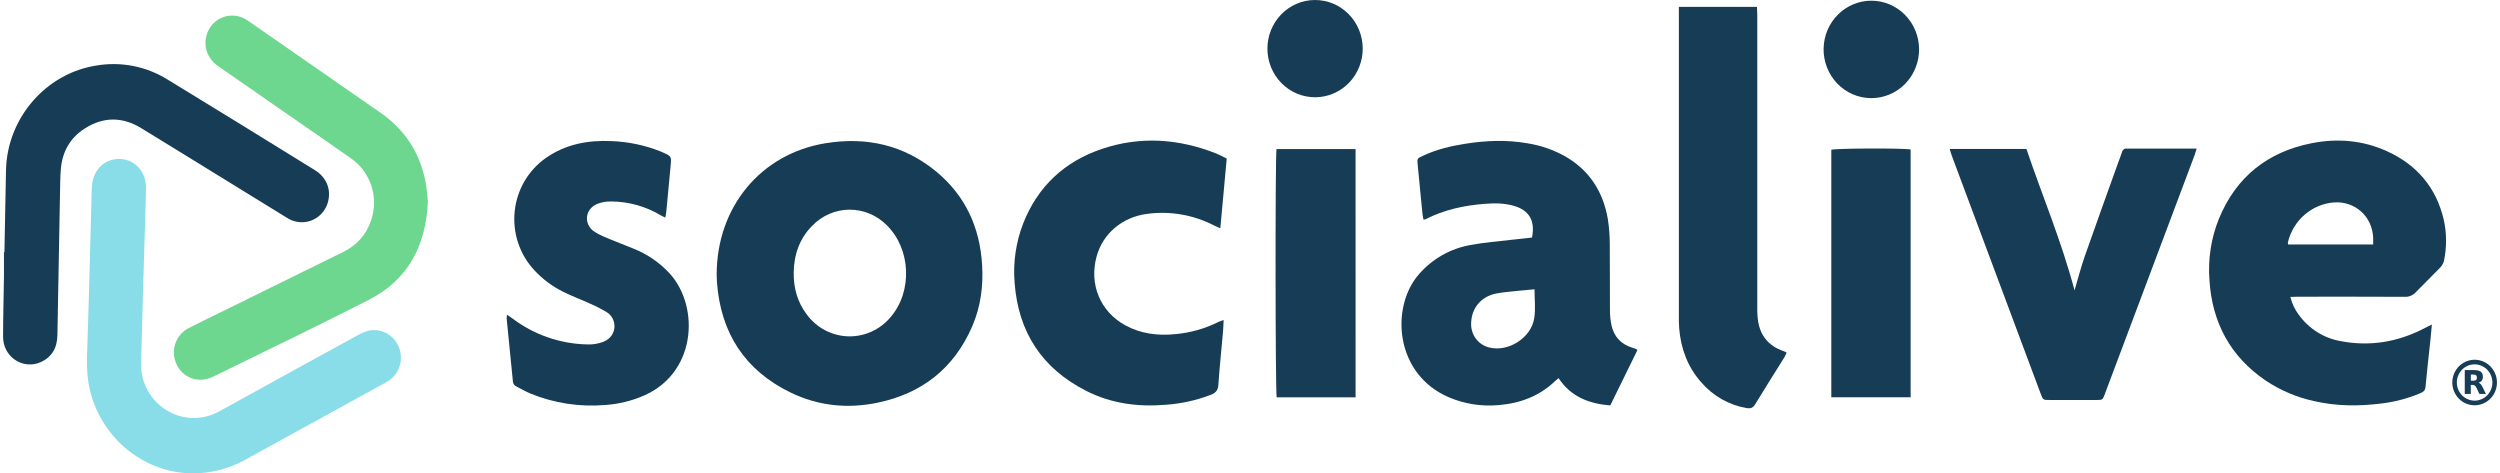
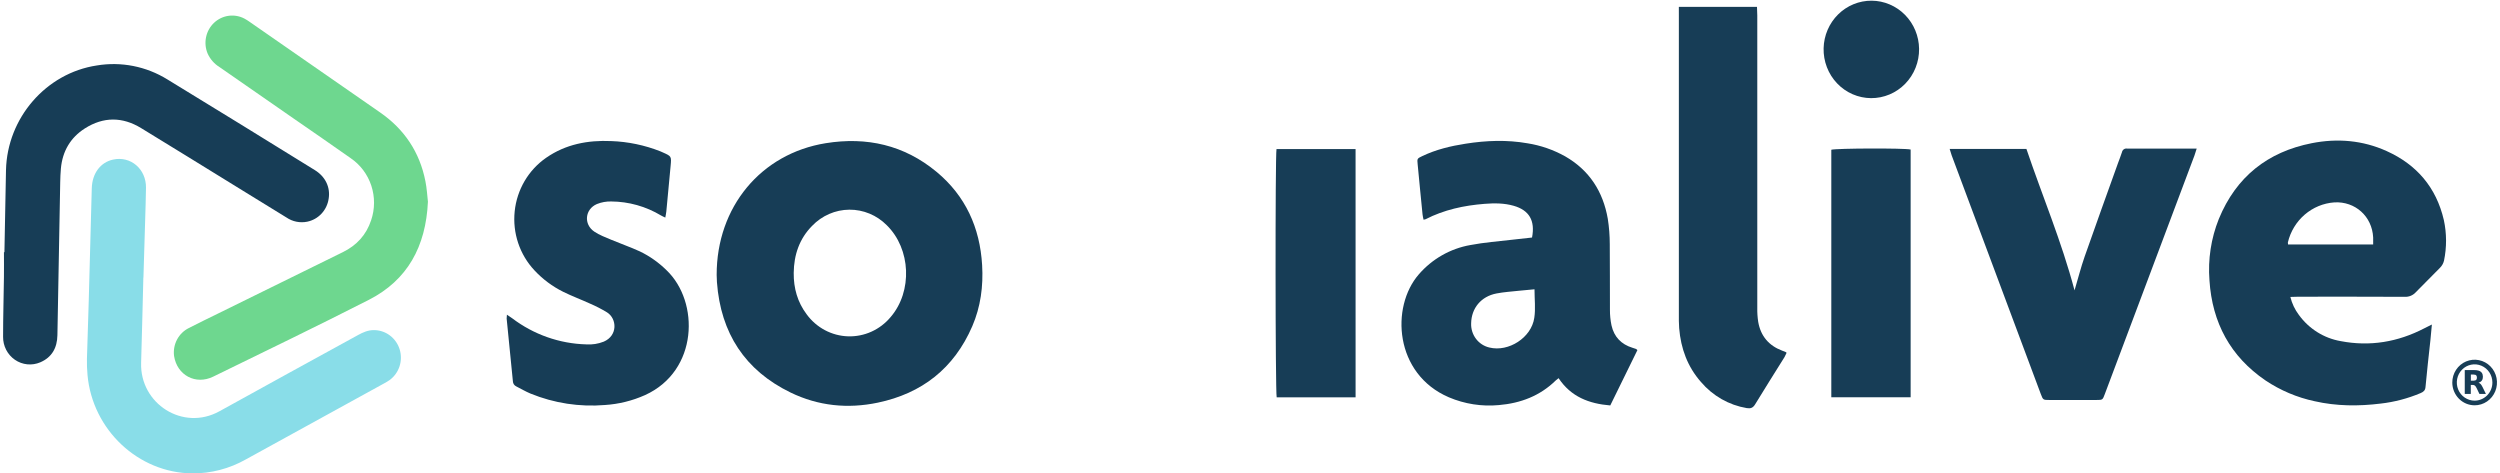
<svg xmlns="http://www.w3.org/2000/svg" width="338" height="64" viewBox="0 0 338 64" fill="none">
  <g clip-path="url(#clip0_10_129)">
    <path d="M96.893 37.175C96.879 27.98 102.883 20.771 111.639 19.36C117.167 18.469 122.244 19.598 126.629 23.24C130.523 26.472 132.487 30.759 132.784 35.847C132.952 38.693 132.587 41.476 131.453 44.104C128.981 49.825 124.624 53.195 118.673 54.44C114.618 55.291 110.633 54.89 106.88 53.067C100.741 50.084 97.443 45.066 96.93 38.15C96.913 37.758 96.902 37.377 96.893 37.175ZM107.31 36.91C107.293 38.972 107.823 40.858 109.066 42.503C109.72 43.395 110.561 44.124 111.529 44.638C112.497 45.152 113.566 45.437 114.656 45.472C115.746 45.506 116.83 45.29 117.827 44.838C118.824 44.387 119.709 43.712 120.415 42.864C123.399 39.392 123.155 33.647 119.888 30.448C119.222 29.775 118.431 29.242 117.562 28.882C116.693 28.522 115.763 28.34 114.825 28.348C113.887 28.357 112.96 28.554 112.098 28.93C111.235 29.305 110.453 29.851 109.798 30.536C108.074 32.281 107.338 34.451 107.31 36.898V36.91Z" fill="#173D56" />
    <path d="M309.657 40.146C309.871 41.024 310.26 41.847 310.8 42.565C312.166 44.455 314.198 45.73 316.468 46.121C320.418 46.88 324.192 46.245 327.77 44.386C328.068 44.232 328.367 44.087 328.79 43.876C328.714 44.696 328.658 45.363 328.588 46.027C328.356 48.127 328.123 50.224 327.928 52.327C327.886 52.801 327.645 52.981 327.28 53.14C325.552 53.873 323.732 54.352 321.873 54.563C318.884 54.933 315.901 54.919 312.945 54.247C310.573 53.743 308.316 52.788 306.29 51.433C301.563 48.206 299.086 43.644 298.719 37.894C298.5 35.071 298.932 32.235 299.981 29.613C302.335 23.875 306.613 20.532 312.545 19.36C316.017 18.675 319.44 18.96 322.691 20.432C326.722 22.256 329.378 25.319 330.407 29.749C330.799 31.561 330.806 33.437 330.428 35.252C330.337 35.612 330.152 35.94 329.892 36.2C328.827 37.313 327.707 38.37 326.638 39.487C326.449 39.702 326.215 39.871 325.953 39.982C325.691 40.093 325.409 40.144 325.126 40.13C320.348 40.103 315.571 40.115 310.793 40.115L309.657 40.146ZM320.852 33.054C320.852 32.675 320.852 32.385 320.852 32.105C320.713 29.26 318.424 27.197 315.596 27.363C314.123 27.468 312.722 28.048 311.594 29.02C310.466 29.992 309.67 31.305 309.322 32.769C309.316 32.865 309.322 32.96 309.341 33.054H320.852Z" fill="#173D56" />
    <path d="M221.377 47.336L217.708 54.816C214.841 54.579 212.394 53.652 210.721 51.127C210.574 51.243 210.454 51.324 210.354 51.421C208.204 53.536 205.569 54.518 202.651 54.767C200.347 54.984 198.027 54.623 195.891 53.716C188.527 50.565 187.991 41.493 191.829 37.085C193.643 34.997 196.101 33.602 198.796 33.13C200.685 32.767 202.616 32.632 204.528 32.402C205.404 32.298 206.285 32.208 207.131 32.115C207.575 29.817 206.743 28.423 204.654 27.823C203.359 27.451 202.035 27.456 200.703 27.56C197.931 27.78 195.24 28.354 192.733 29.644C192.646 29.673 192.557 29.693 192.466 29.706C192.417 29.469 192.352 29.232 192.327 28.98C192.094 26.733 191.89 24.475 191.669 22.237C191.59 21.447 191.583 21.44 192.292 21.103C194.151 20.214 196.149 19.738 198.171 19.425C200.943 18.991 203.727 18.886 206.508 19.372C208.3 19.654 210.03 20.253 211.62 21.144C214.873 23.017 216.732 25.886 217.374 29.585C217.551 30.715 217.64 31.858 217.641 33.002C217.678 35.966 217.641 38.93 217.664 41.894C217.66 42.596 217.73 43.298 217.873 43.985C218.219 45.545 219.193 46.551 220.697 47.015C220.862 47.065 221.026 47.115 221.189 47.177C221.243 47.196 221.28 47.25 221.377 47.336ZM207.465 39.112C206.685 39.186 205.999 39.238 205.316 39.314C204.317 39.423 203.306 39.487 202.321 39.677C200.248 40.075 198.937 41.657 198.898 43.708C198.868 44.462 199.099 45.204 199.55 45.803C200.001 46.401 200.643 46.82 201.366 46.985C203.954 47.625 207.047 45.652 207.435 42.977C207.626 41.751 207.465 40.478 207.465 39.112V39.112Z" fill="#173D56" />
-     <path d="M165.854 21.433C165.564 24.582 165.283 27.667 164.988 30.865C164.676 30.728 164.449 30.64 164.232 30.529C161.422 29.059 158.241 28.495 155.11 28.912C151.761 29.336 149.119 31.555 148.266 34.654C147.225 38.448 148.754 42.133 152.149 43.987C154.278 45.147 156.564 45.41 158.932 45.173C160.942 44.991 162.902 44.436 164.716 43.535C164.951 43.433 165.192 43.344 165.436 43.269C165.406 43.862 165.397 44.355 165.352 44.843C165.141 47.238 164.888 49.631 164.725 52.028C164.674 52.768 164.37 53.112 163.742 53.363C161.776 54.122 159.712 54.58 157.615 54.724C153.878 55.037 150.248 54.57 146.865 52.851C140.954 49.854 137.682 45 137.175 38.233C136.95 35.502 137.348 32.756 138.337 30.209C140.324 25.151 143.965 21.826 148.977 20.134C154.171 18.381 159.346 18.746 164.425 20.748C164.869 20.925 165.301 21.167 165.854 21.433Z" fill="#173D56" />
    <path d="M263.594 20.136H273.972C276.105 26.448 278.715 32.603 280.478 39.257C280.964 37.618 281.338 36.141 281.838 34.709C283.315 30.484 284.842 26.277 286.35 22.064C286.527 21.568 286.731 21.082 286.889 20.579C286.919 20.421 287.009 20.28 287.139 20.188C287.27 20.097 287.43 20.061 287.586 20.088C287.701 20.094 287.816 20.094 287.93 20.088H296.993C296.867 20.482 296.791 20.757 296.691 21.025C292.647 31.792 288.605 42.55 284.563 53.299C284.273 54.072 284.268 54.074 283.45 54.077C281.32 54.077 279.191 54.077 277.062 54.077C276.224 54.077 276.221 54.077 275.901 53.233C272.957 45.37 270.021 37.506 267.091 29.642L263.868 21.011C263.778 20.752 263.703 20.48 263.594 20.136Z" fill="#173D56" />
    <path d="M68.536 42.546C68.82 42.74 69.029 42.878 69.233 43.02C72.139 45.227 75.642 46.463 79.262 46.56C80.069 46.616 80.877 46.489 81.63 46.19C83.536 45.37 83.422 43.093 82.079 42.237C81.341 41.788 80.573 41.392 79.781 41.052C78.575 40.499 77.329 40.039 76.142 39.451C74.689 38.731 73.374 37.751 72.261 36.556C71.273 35.504 70.521 34.245 70.059 32.865C69.597 31.486 69.435 30.021 69.585 28.572C69.735 27.122 70.193 25.724 70.927 24.473C71.662 23.223 72.655 22.152 73.837 21.333C76.49 19.491 79.486 18.936 82.629 19.074C84.905 19.153 87.151 19.621 89.275 20.458C89.382 20.501 89.484 20.553 89.591 20.598C90.79 21.129 90.79 21.129 90.665 22.453C90.474 24.497 90.286 26.538 90.088 28.582C90.065 28.838 90.005 29.089 89.947 29.417C89.714 29.303 89.533 29.232 89.373 29.134C87.33 27.907 85.005 27.253 82.634 27.238C81.974 27.221 81.317 27.34 80.703 27.586C79.076 28.281 78.879 30.325 80.348 31.314C81.045 31.788 81.886 32.091 82.671 32.428C83.945 32.964 85.255 33.414 86.51 33.991C87.839 34.631 89.055 35.49 90.112 36.532C94.592 40.801 94.422 50.145 87.207 53.417C85.491 54.184 83.656 54.637 81.786 54.757C78.36 55.043 74.916 54.514 71.724 53.211C71.062 52.934 70.435 52.566 69.796 52.239C69.665 52.179 69.553 52.083 69.473 51.961C69.393 51.84 69.348 51.698 69.343 51.551C69.068 48.72 68.778 45.892 68.499 43.063C68.499 42.89 68.511 42.717 68.536 42.546V42.546Z" fill="#173D56" />
    <path d="M226.979 0.93H237.545C237.559 1.337 237.585 1.707 237.585 2.077C237.585 15.248 237.585 28.421 237.585 41.595C237.571 42.238 237.613 42.882 237.71 43.518C238.045 45.443 239.151 46.731 240.947 47.407C241.11 47.468 241.27 47.532 241.428 47.596C241.471 47.627 241.511 47.661 241.549 47.698C241.465 47.897 241.37 48.091 241.266 48.279C239.941 50.413 238.593 52.524 237.292 54.669C236.997 55.156 236.674 55.26 236.16 55.175C233.754 54.772 231.562 53.52 229.965 51.639C228.151 49.576 227.247 47.11 227.024 44.371C226.97 43.731 226.982 43.082 226.982 42.437C226.982 29 226.982 15.563 226.982 2.127L226.979 0.93Z" fill="#173D56" />
    <path d="M0.598 34.093C0.668 30.396 0.726 26.699 0.81 23.003C0.973 15.932 6.231 9.888 13.084 8.852C16.382 8.301 19.765 8.968 22.625 10.734C29.286 14.8 35.937 18.89 42.576 23.005C44.007 23.889 44.684 25.343 44.435 26.863C44.325 27.624 43.986 28.331 43.466 28.888C42.946 29.445 42.27 29.825 41.53 29.974C40.559 30.17 39.551 29.965 38.728 29.405C36.465 28.003 34.199 26.608 31.931 25.222C27.646 22.583 23.368 19.934 19.072 17.314C16.548 15.775 13.983 15.771 11.485 17.355C9.533 18.592 8.448 20.437 8.232 22.782C8.178 23.394 8.153 24.013 8.141 24.627C8.008 31.522 7.882 38.417 7.762 45.313C7.732 47.044 7.007 48.317 5.439 48.988C4.885 49.224 4.282 49.316 3.685 49.256C3.088 49.196 2.514 48.985 2.016 48.642C1.519 48.3 1.112 47.837 0.833 47.295C0.554 46.753 0.411 46.148 0.417 45.536C0.417 42.837 0.499 40.137 0.533 37.438C0.55 36.324 0.533 35.207 0.533 34.093H0.598Z" fill="#173D56" />
    <path d="M19.381 37.521C19.281 41.365 19.199 45.206 19.079 49.047C18.902 54.584 24.732 58.331 29.663 55.606C35.908 52.155 42.16 48.717 48.42 45.291C49.084 44.924 49.761 44.628 50.537 44.63C51.311 44.627 52.067 44.875 52.694 45.339C53.321 45.803 53.788 46.458 54.026 47.21C54.264 47.962 54.261 48.772 54.018 49.523C53.775 50.273 53.305 50.926 52.675 51.385C52.437 51.55 52.189 51.7 51.933 51.834C45.707 55.258 39.481 58.681 33.253 62.105C31.029 63.366 28.524 64.02 25.98 64.002C18.693 63.929 12.502 58.108 11.833 50.71C11.765 49.98 11.739 49.247 11.754 48.514C11.822 45.906 11.926 43.297 11.998 40.689C12.141 35.616 12.277 30.543 12.407 25.469C12.461 23.448 13.569 21.955 15.277 21.578C17.663 21.051 19.773 22.849 19.738 25.39C19.718 26.856 19.669 28.321 19.625 29.789C19.55 32.369 19.473 34.949 19.392 37.531L19.381 37.521Z" fill="#89DDE8" />
    <path d="M57.856 27.271C57.575 33.346 55.084 37.872 49.879 40.533C42.908 44.089 35.858 47.483 28.826 50.921C26.447 52.085 23.935 50.729 23.533 48.127C23.436 47.364 23.576 46.59 23.934 45.912C24.291 45.235 24.849 44.689 25.527 44.353C26.835 43.672 28.166 43.041 29.477 42.392C35.1 39.627 40.724 36.861 46.347 34.093C48.206 33.182 49.516 31.776 50.176 29.779C50.692 28.268 50.701 26.624 50.203 25.106C49.704 23.589 48.727 22.282 47.423 21.393C44.846 19.569 42.241 17.788 39.648 15.989C36.317 13.678 32.986 11.367 29.656 9.055C28.964 8.624 28.413 7.993 28.073 7.242C27.779 6.542 27.704 5.766 27.86 5.021C28.015 4.276 28.393 3.598 28.941 3.081C29.49 2.565 30.181 2.234 30.921 2.135C31.662 2.036 32.413 2.173 33.074 2.528C33.301 2.653 33.522 2.792 33.734 2.943C39.633 7.038 45.532 11.134 51.431 15.23C54.68 17.494 56.743 20.577 57.515 24.499C57.712 25.471 57.763 26.472 57.856 27.271Z" fill="#6ED78F" />
    <path d="M183.275 53.723H172.607C172.423 53.024 172.4 21.077 172.584 20.15H183.273L183.275 53.723Z" fill="#173D56" />
    <path d="M247.593 53.712V20.245C248.269 20.048 257.413 20.008 258.319 20.216V53.712H247.593Z" fill="#173D56" />
    <path d="M246.552 6.523C246.593 4.797 247.296 3.156 248.51 1.954C249.724 0.752 251.352 0.084 253.044 0.094C254.736 0.104 256.356 0.792 257.556 2.009C258.756 3.226 259.44 4.875 259.46 6.601C259.471 7.476 259.31 8.345 258.988 9.155C258.666 9.966 258.189 10.704 257.584 11.324C256.98 11.945 256.26 12.437 255.467 12.77C254.675 13.104 253.825 13.273 252.967 13.268C252.11 13.263 251.262 13.083 250.473 12.74C249.684 12.397 248.97 11.896 248.373 11.268C247.776 10.641 247.307 9.898 246.995 9.083C246.682 8.268 246.532 7.398 246.552 6.523V6.523Z" fill="#173D56" />
-     <path d="M177.757 9.04311e-06C179.466 -0.011 181.109 0.671 182.325 1.897C183.541 3.122 184.23 4.79 184.241 6.534C184.252 8.278 183.583 9.954 182.382 11.195C181.182 12.436 179.547 13.139 177.838 13.15C176.992 13.156 176.153 12.991 175.369 12.666C174.585 12.34 173.872 11.861 173.27 11.254C172.668 10.647 172.188 9.925 171.86 9.13C171.531 8.334 171.359 7.48 171.354 6.617C171.348 5.753 171.51 4.897 171.829 4.097C172.147 3.298 172.618 2.57 173.212 1.955C173.807 1.341 174.514 0.852 175.294 0.516C176.074 0.181 176.91 0.005 177.757 9.04311e-06V9.04311e-06Z" fill="#173D56" />
    <path d="M331.55 51.715C331.55 51.105 331.727 50.509 332.059 50.002C332.391 49.495 332.863 49.1 333.415 48.867C333.967 48.634 334.574 48.573 335.16 48.692C335.746 48.811 336.285 49.104 336.707 49.535C337.13 49.966 337.417 50.516 337.534 51.114C337.65 51.712 337.591 52.331 337.362 52.895C337.133 53.458 336.746 53.939 336.249 54.278C335.753 54.617 335.169 54.797 334.571 54.797C333.77 54.797 333.002 54.473 332.435 53.895C331.869 53.317 331.55 52.532 331.55 51.715V51.715ZM336.971 51.715C336.972 51.23 336.831 50.755 336.567 50.351C336.303 49.947 335.928 49.632 335.488 49.446C335.049 49.26 334.565 49.211 334.099 49.305C333.632 49.4 333.203 49.633 332.867 49.976C332.53 50.32 332.301 50.757 332.208 51.233C332.115 51.709 332.162 52.203 332.344 52.651C332.526 53.1 332.834 53.483 333.23 53.753C333.626 54.023 334.091 54.167 334.566 54.167C334.882 54.167 335.194 54.104 335.486 53.981C335.778 53.858 336.043 53.678 336.266 53.45C336.489 53.223 336.667 52.953 336.788 52.655C336.909 52.358 336.971 52.039 336.971 51.717V51.715Z" fill="#173D56" />
    <path d="M335.092 51.748C335.15 51.766 335.205 51.792 335.257 51.824C335.35 51.885 335.429 51.966 335.489 52.061C335.545 52.142 335.594 52.228 335.636 52.317C335.787 52.626 335.938 52.936 336.086 53.244C336.088 53.25 336.088 53.255 336.086 53.261H335.236C335.222 53.261 335.217 53.261 335.213 53.247C335.085 52.979 334.955 52.711 334.825 52.443C334.787 52.358 334.738 52.278 334.681 52.206C334.643 52.159 334.597 52.12 334.545 52.092C334.493 52.064 334.435 52.047 334.376 52.042C334.286 52.042 334.195 52.042 334.104 52.042H334.051V53.261H333.235V50.036H334.551C334.733 50.034 334.914 50.058 335.09 50.107C335.219 50.141 335.34 50.203 335.443 50.29C335.547 50.382 335.619 50.505 335.65 50.641C335.702 50.834 335.702 51.038 335.65 51.231C335.6 51.398 335.492 51.541 335.345 51.632C335.273 51.68 335.195 51.718 335.113 51.743L335.092 51.748ZM334.06 50.639V51.466H334.432C334.503 51.465 334.573 51.455 334.641 51.435C334.692 51.422 334.739 51.395 334.777 51.357C334.815 51.319 334.843 51.272 334.857 51.219C334.887 51.112 334.887 50.998 334.857 50.89C334.846 50.837 334.82 50.788 334.782 50.749C334.745 50.71 334.698 50.682 334.646 50.669C334.57 50.647 334.492 50.636 334.413 50.639H334.053H334.06Z" fill="#173D56" />
  </g>
  <defs>
    <clipPath id="clip0_10_129">
      <rect width="337.171" height="64" fill="white" transform="translate(0.415)" />
    </clipPath>
  </defs>
</svg>